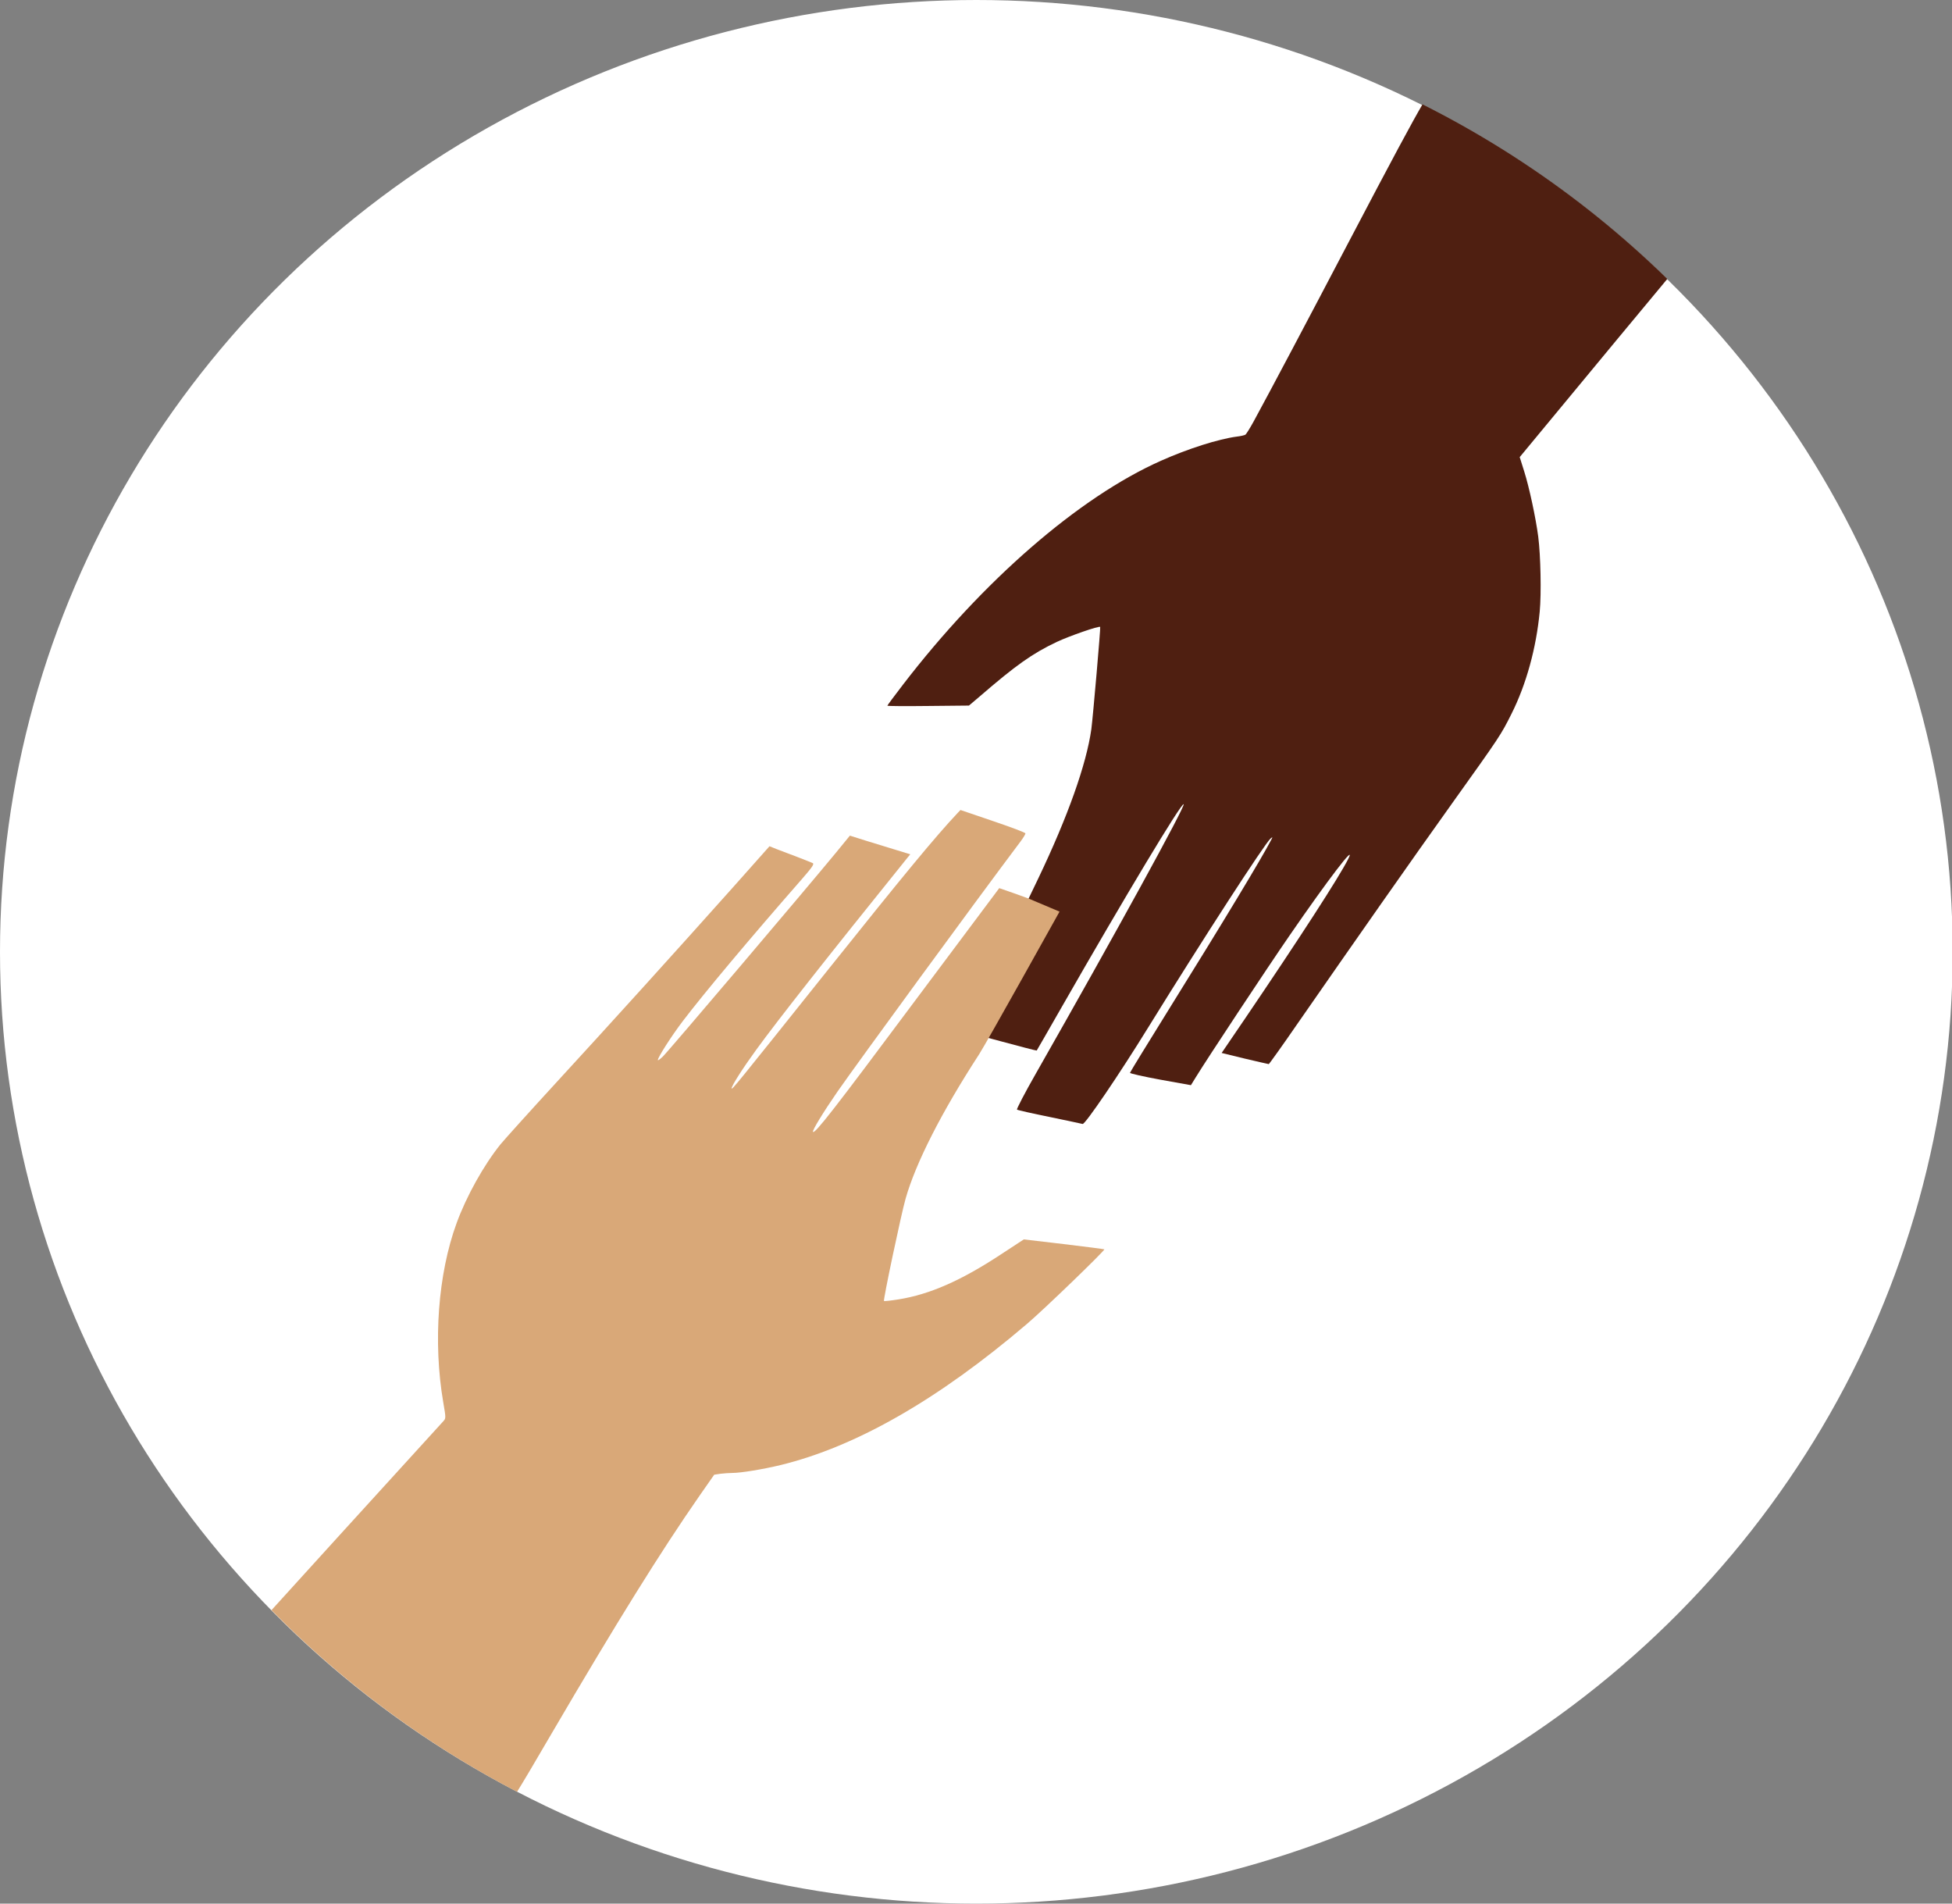
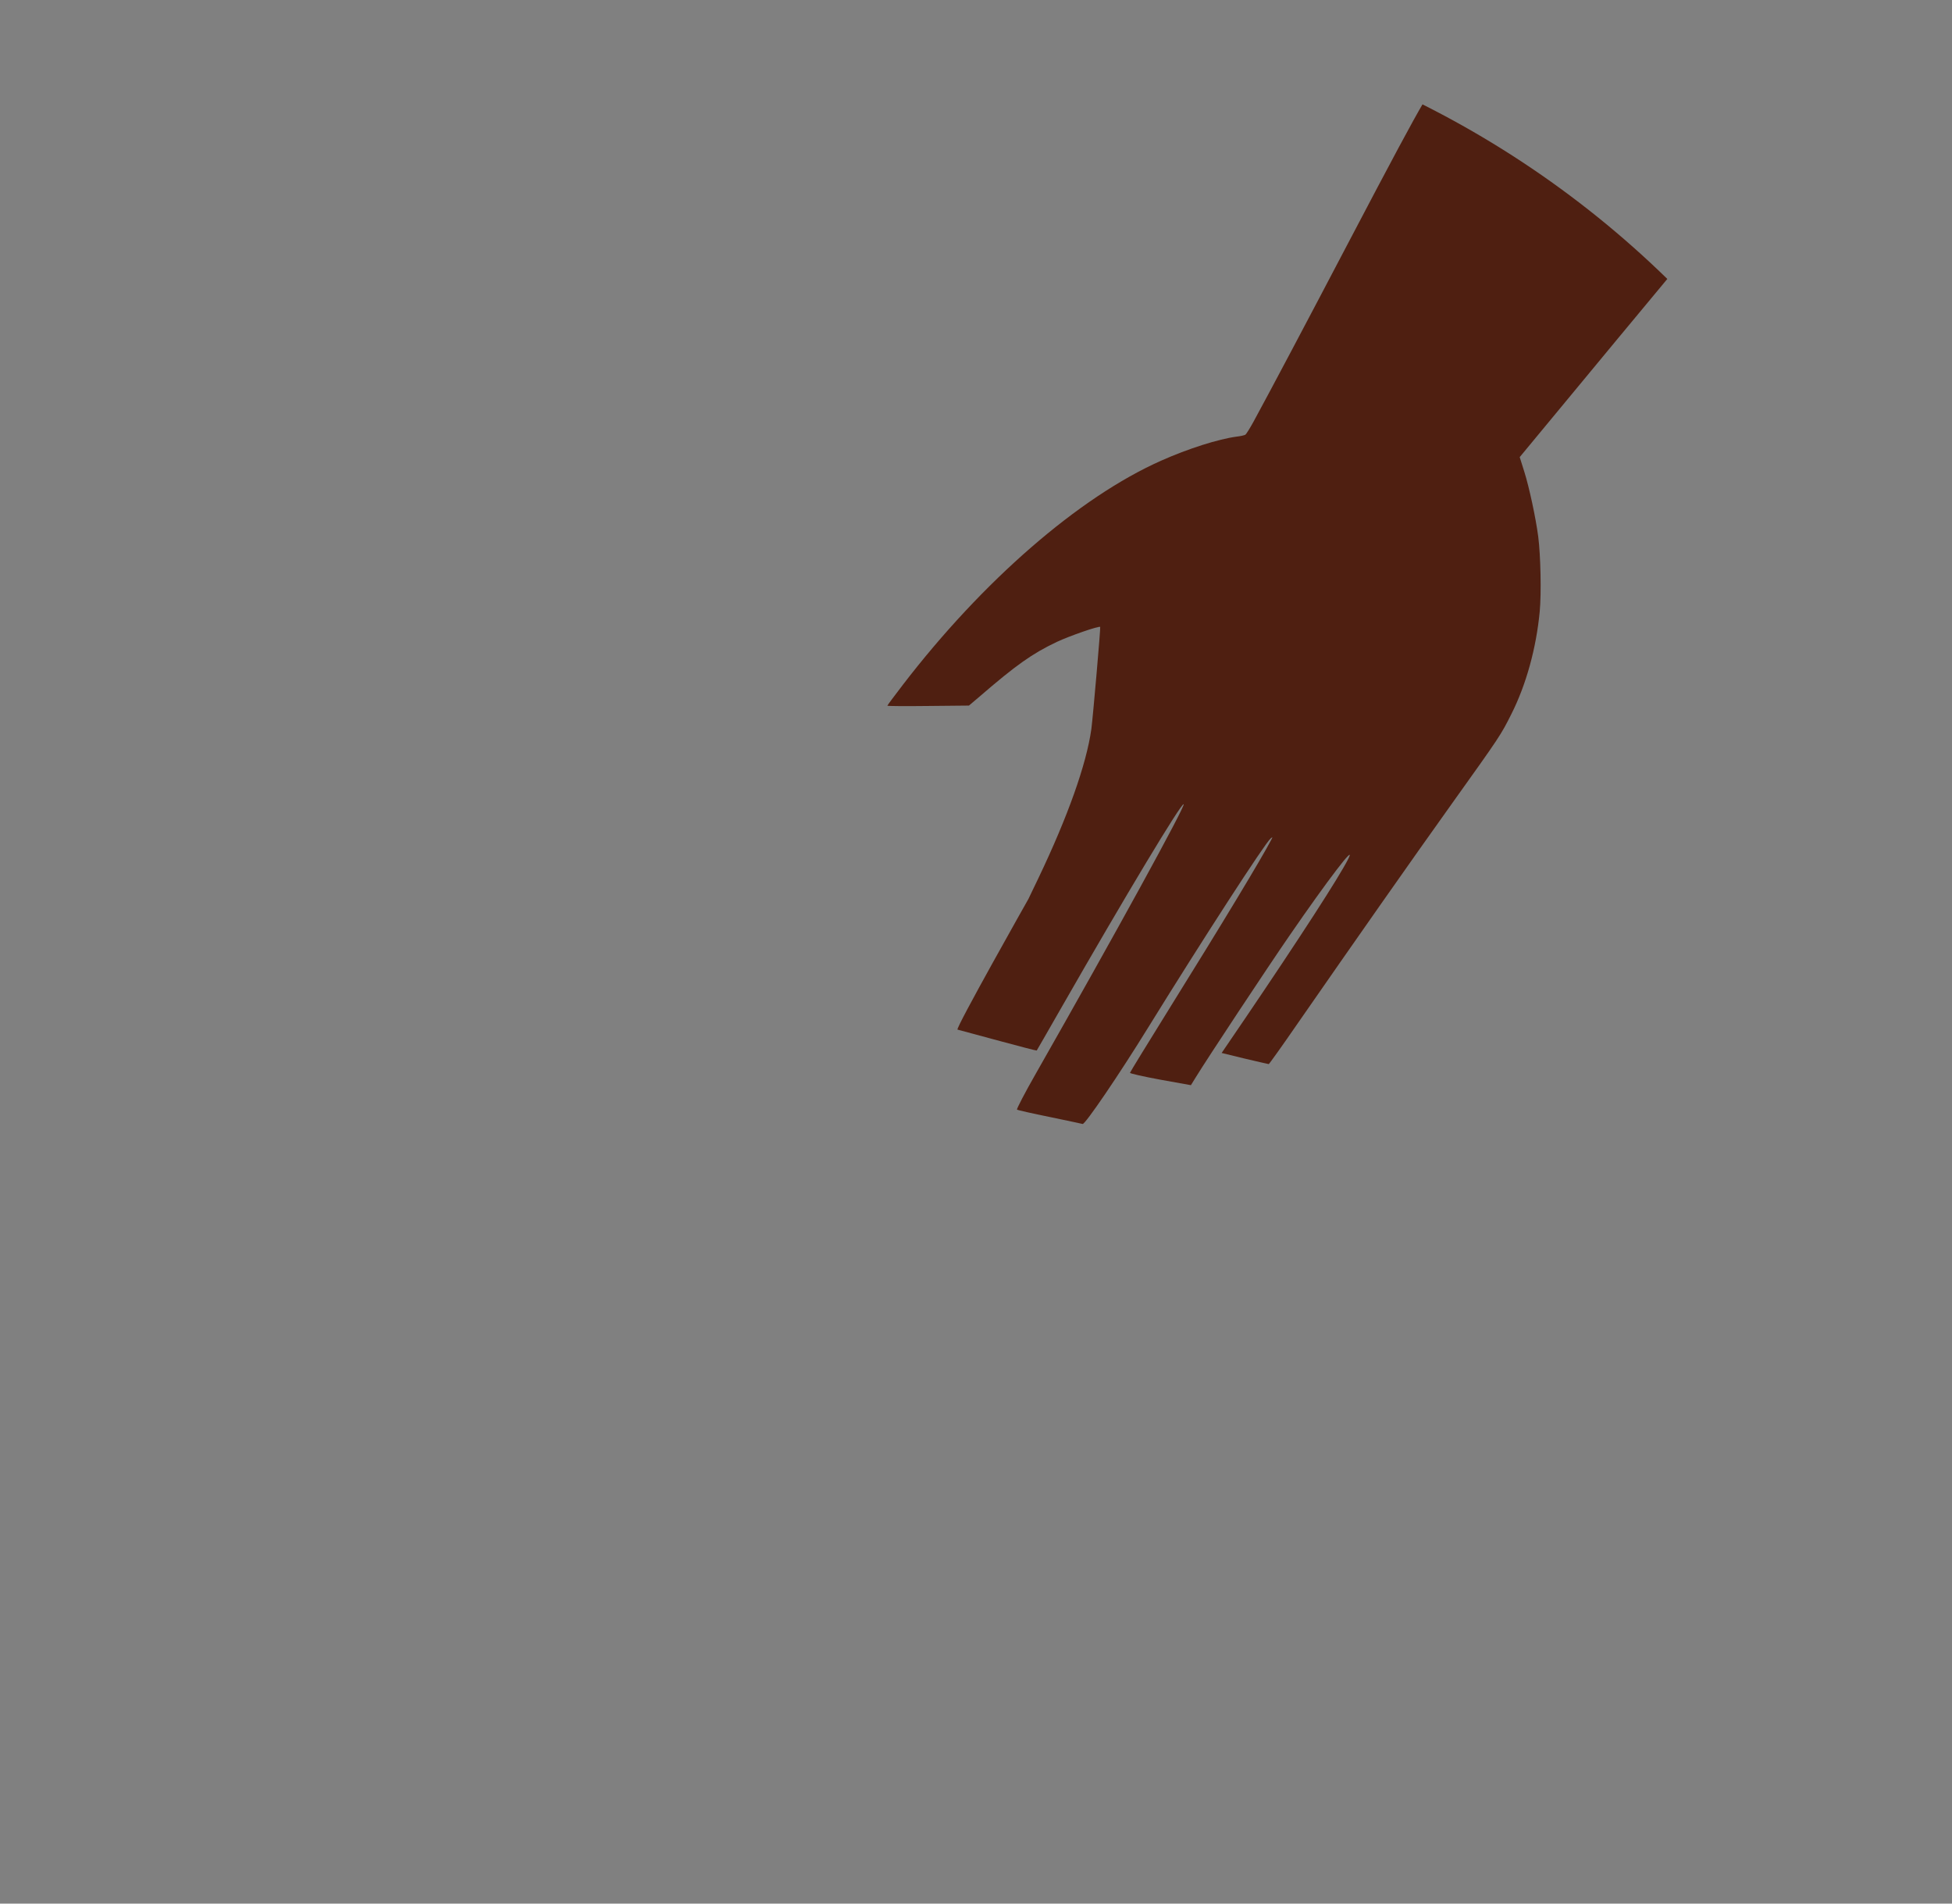
<svg xmlns="http://www.w3.org/2000/svg" width="100%" height="100%" viewBox="0 0 1280 1248" version="1.1" xml:space="preserve" style="fill-rule:evenodd;clip-rule:evenodd;stroke-linejoin:round;stroke-miterlimit:2;">
  <rect x="0" y="0" width="1280" height="1248" fill="#808080" stroke="none" />
  <g transform="matrix(1.026,0,0,1,0,2.27374e-13)">
-     <circle cx="624" cy="624" r="624" style="fill:white;" />
-   </g>
+     </g>
  <g id="kindness" transform="matrix(0.088,2.22624e-33,2.22624e-33,-0.088,153.312,1186.9)">
    <clipPath id="_clip1">
      <path d="M5532.93,13493.3C9548.59,13493.3 12808.8,10314.6 12808.8,6399.32C12808.8,2484.05 9548.59,-694.646 5532.93,-694.646C1517.27,-694.646 -1742.93,2484.05 -1742.93,6399.32C-1742.93,10314.6 1517.27,13493.3 5532.93,13493.3Z" />
    </clipPath>
    <g clip-path="url(#_clip1)">
      <path d="M8860,12714C8782,12581 8645,12327 8295,11660C8006,11109 7724,10576 7598,10345C7571,10296 7544,10253 7538,10249C7531,10245 7503,10238 7475,10235C7337,10217 7111,10145 6909,10055C6297,9783 5580,9160 4985,8385C4922,8303 4870,8233 4870,8230C4870,8227 5007,8226 5174,8228L5478,8231L5557,8298C5828,8532 5949,8618 6132,8705C6228,8750 6447,8826 6456,8817C6460,8813 6402,8146 6390,8055C6353,7793 6215,7404 5994,6942L5921,6790C5921,6790 5373.89,5821.95 5392.89,5816.95C5453.89,5800.95 5980,5657 5983,5661C5985,5663 6071,5814 6175,5995C6637,6802 7063,7511 7078,7496C7091,7482 6572,6535 5978,5492C5895,5347 5832,5225 5836,5221C5841,5217 5951,5192 6080,5166C6209,5139 6319,5116 6325,5114C6342,5107 6598,5483 6815,5835C7220,6490 7684,7206 7726,7241C7742,7254 7742,7253 7730,7230C7658,7092 7381,6632 6969,5970C6810,5714 6679,5501 6678,5495C6677,5490 6779,5467 6904,5444L7132,5403L7169,5463C7251,5597 7698,6273 7865,6515C8154,6935 8369,7216 8304,7088C8237,6954 7936,6490 7542,5909L7361,5643L7533,5601C7628,5579 7708,5560 7712,5560C7715,5560 7814,5698 7931,5868C8344,6463 8776,7080 9080,7505C9436,8003 9442,8012 9521,8170C9631,8389 9705,8659 9731,8930C9744,9066 9738,9349 9720,9490C9702,9628 9653,9857 9616,9974L9582,10082L10312,10964C10714,11448 11049,11852 11057,11861C11069,11876 10967,11922 10008,12333C9423,12584 8937,12792 8928,12795C8915,12800 8900,12782 8860,12714Z" style="fill:rgb(79,31,17);fill-rule:nonzero;" />
      <g transform="matrix(1,0,0,1,-0.177,4.019)">
-         <path d="M5554,5629C5612,5719 6153.16,6691.89 6153.16,6691.89L5921,6790L5813,6829L5704,6867L5069,6018C4475,5221 4331,5036 4316,5051C4308,5059 4394,5200 4500,5353C4659,5581 5512,6748 5863,7215C5884,7243 5900,7270 5899,7275C5898,7281 5789,7322 5656,7367L5415,7449L5394,7427C5225,7247 4994,6967 4437,6270C3731,5386 3710,5360 3710,5376C3710,5395 3792,5524 3894,5664C4061,5893 4408,6334 5018,7091L5041,7119L4943,7149C4889,7166 4788,7197 4718,7218L4591,7258L4483,7126C4283,6883 3233,5645 3196,5611C3176,5592 3160,5581 3160,5586C3160,5607 3263,5767 3345,5875C3504,6084 3845,6491 4234,6935C4309,7021 4326,7046 4315,7053C4307,7057 4254,7078 4197,7100C4141,7121 4072,7147 4044,7158L3992,7179L3719,6872C3286,6387 2807,5858 2408,5424C2205,5203 2016,4993 1988,4959C1863,4804 1733,4571 1660,4370C1522,3993 1484,3485 1561,3036C1581,2920 1581,2917 1562,2896C1552,2885 1198,2496 776,2033C354,1570 9,1188 8,1184C8,1178 1981,18 2016,3C2030,-2 2107,120 2372,575C2852,1395 3179,1921 3471,2341L3580,2497L3626,2504C3652,2507 3691,2510 3714,2510C3778,2510 3943,2537 4075,2569C4637,2706 5250,3057 5910,3620C6033,3724 6494,4169 6487,4176C6485,4178 6350,4195 6185,4215L5887,4250L5716,4138C5420,3943 5185,3840 4953,3803C4897,3794 4848,3789 4845,3791C4838,3798 4973,4438 5006,4553C5081,4819 5275,5200 5554,5629Z" style="fill:rgb(217,168,120);fill-rule:nonzero;" />
-       </g>
+         </g>
    </g>
  </g>
</svg>